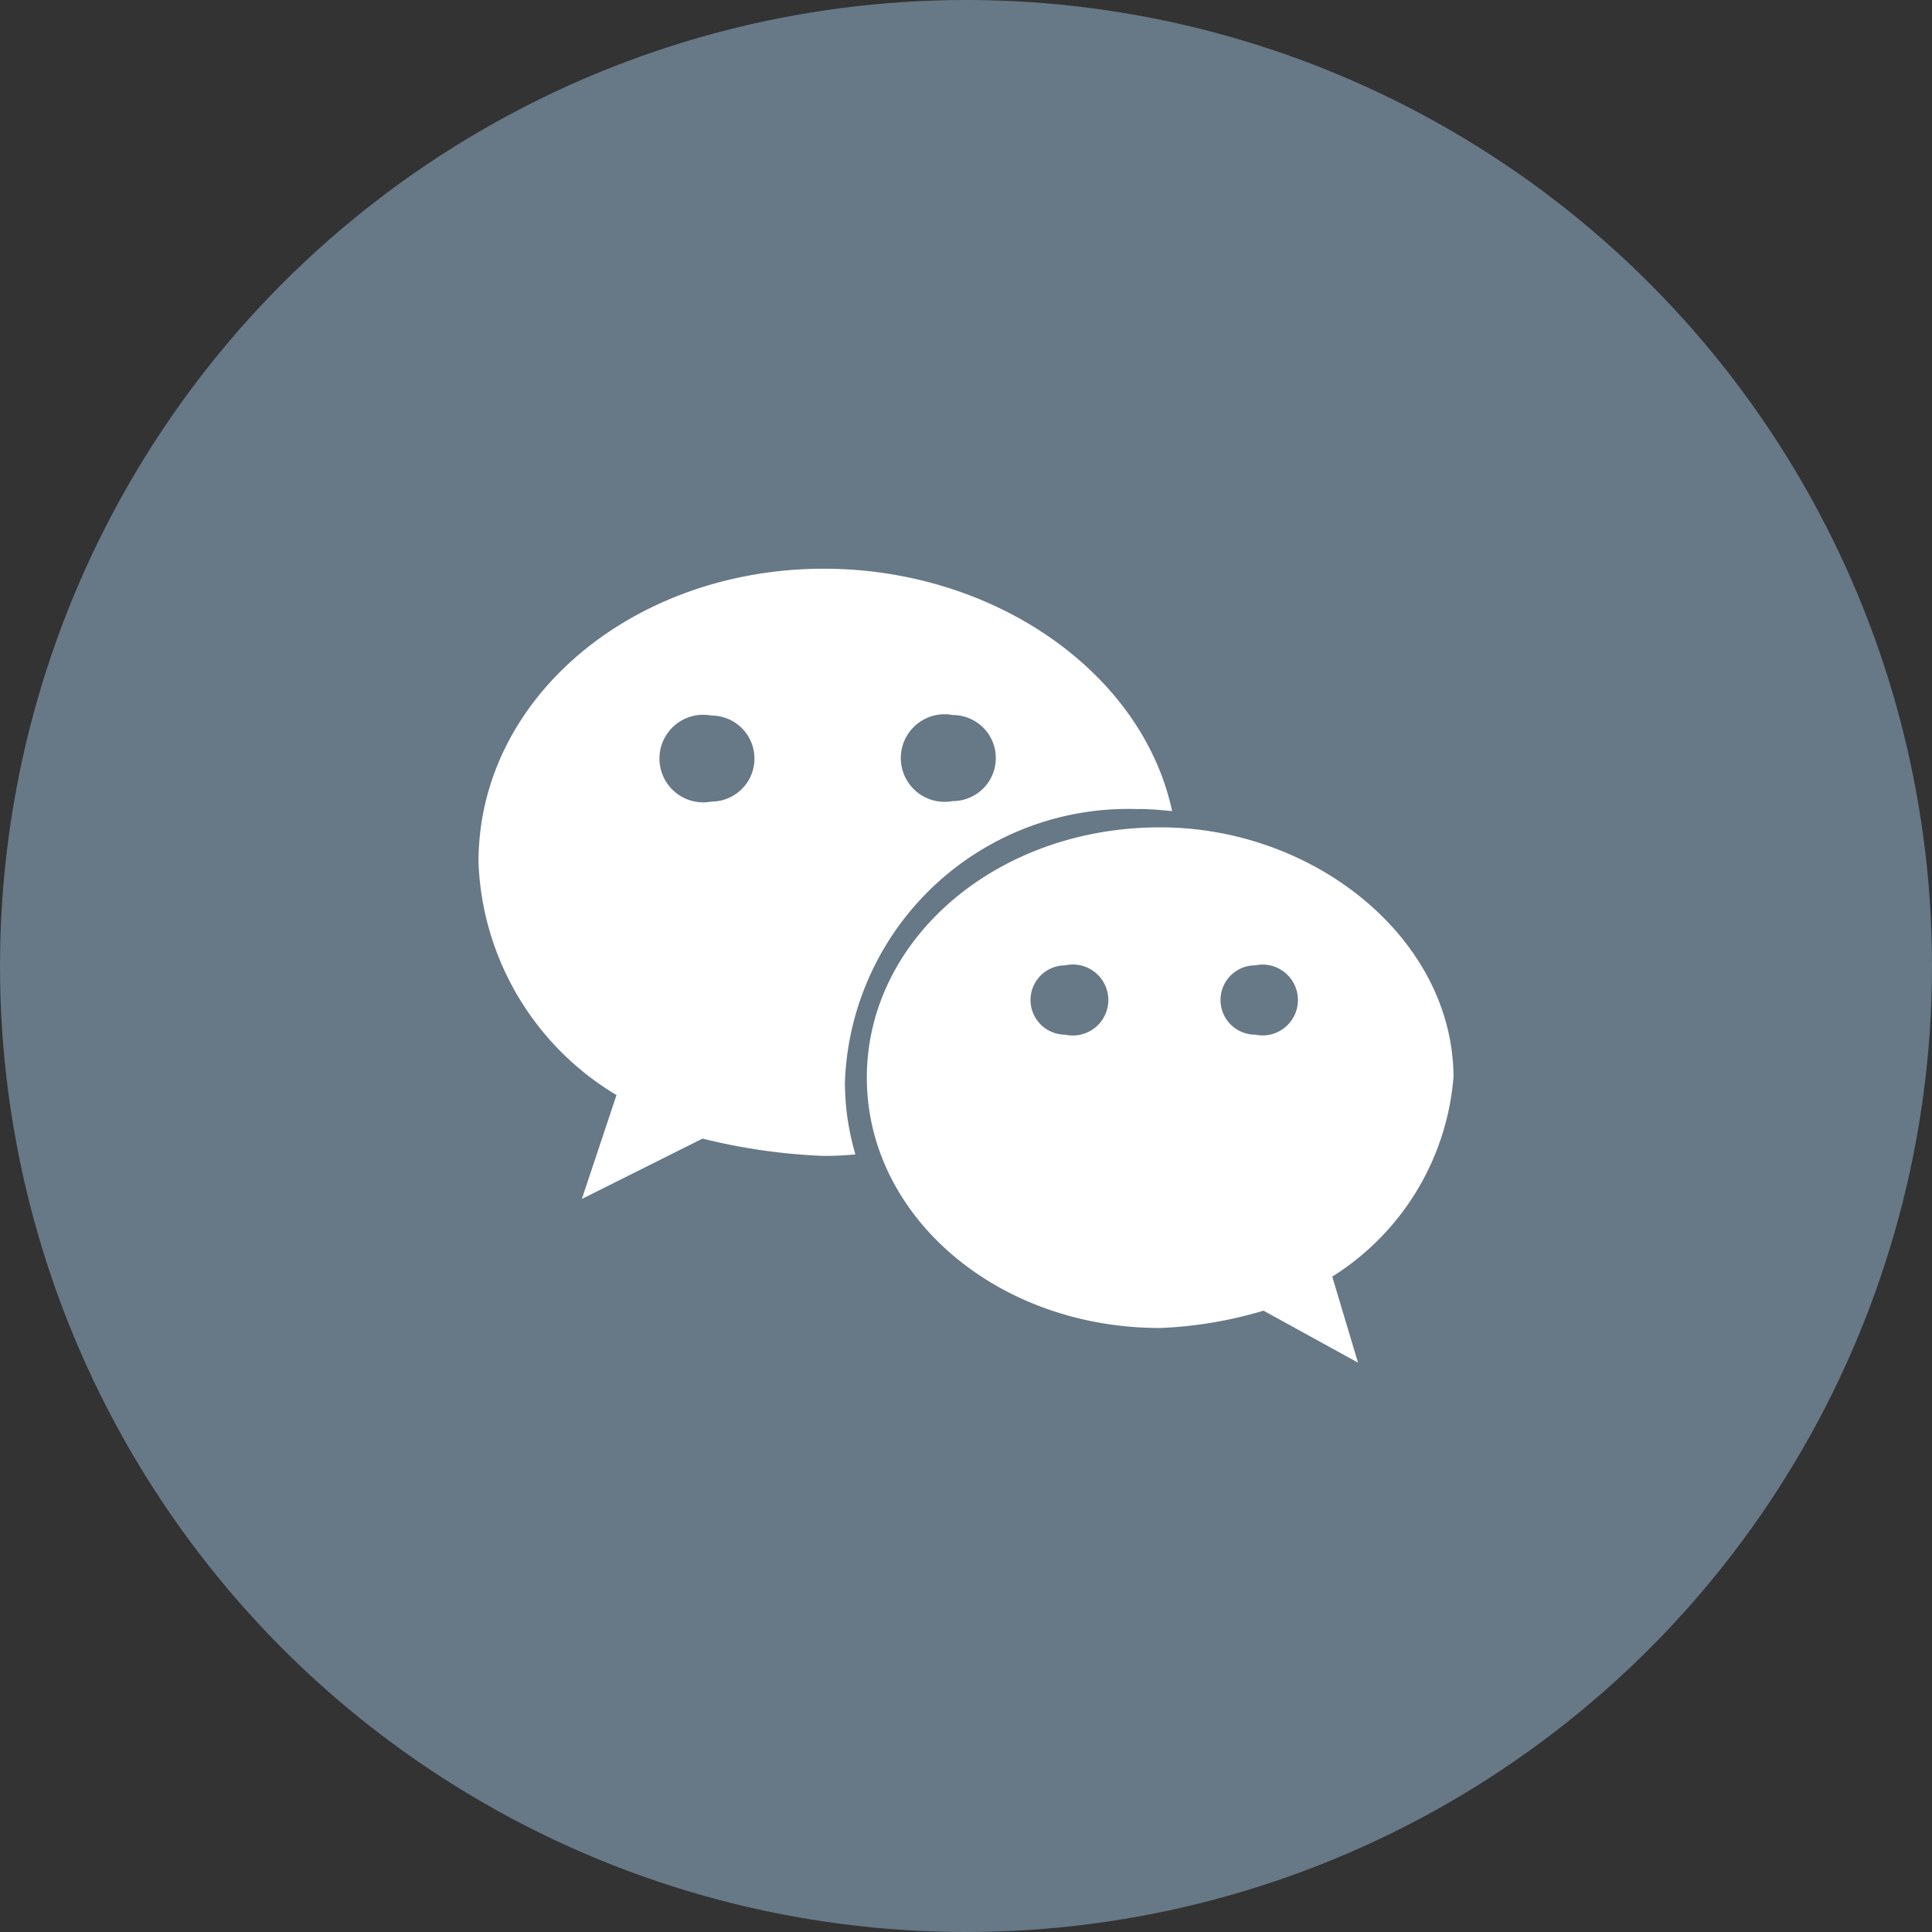
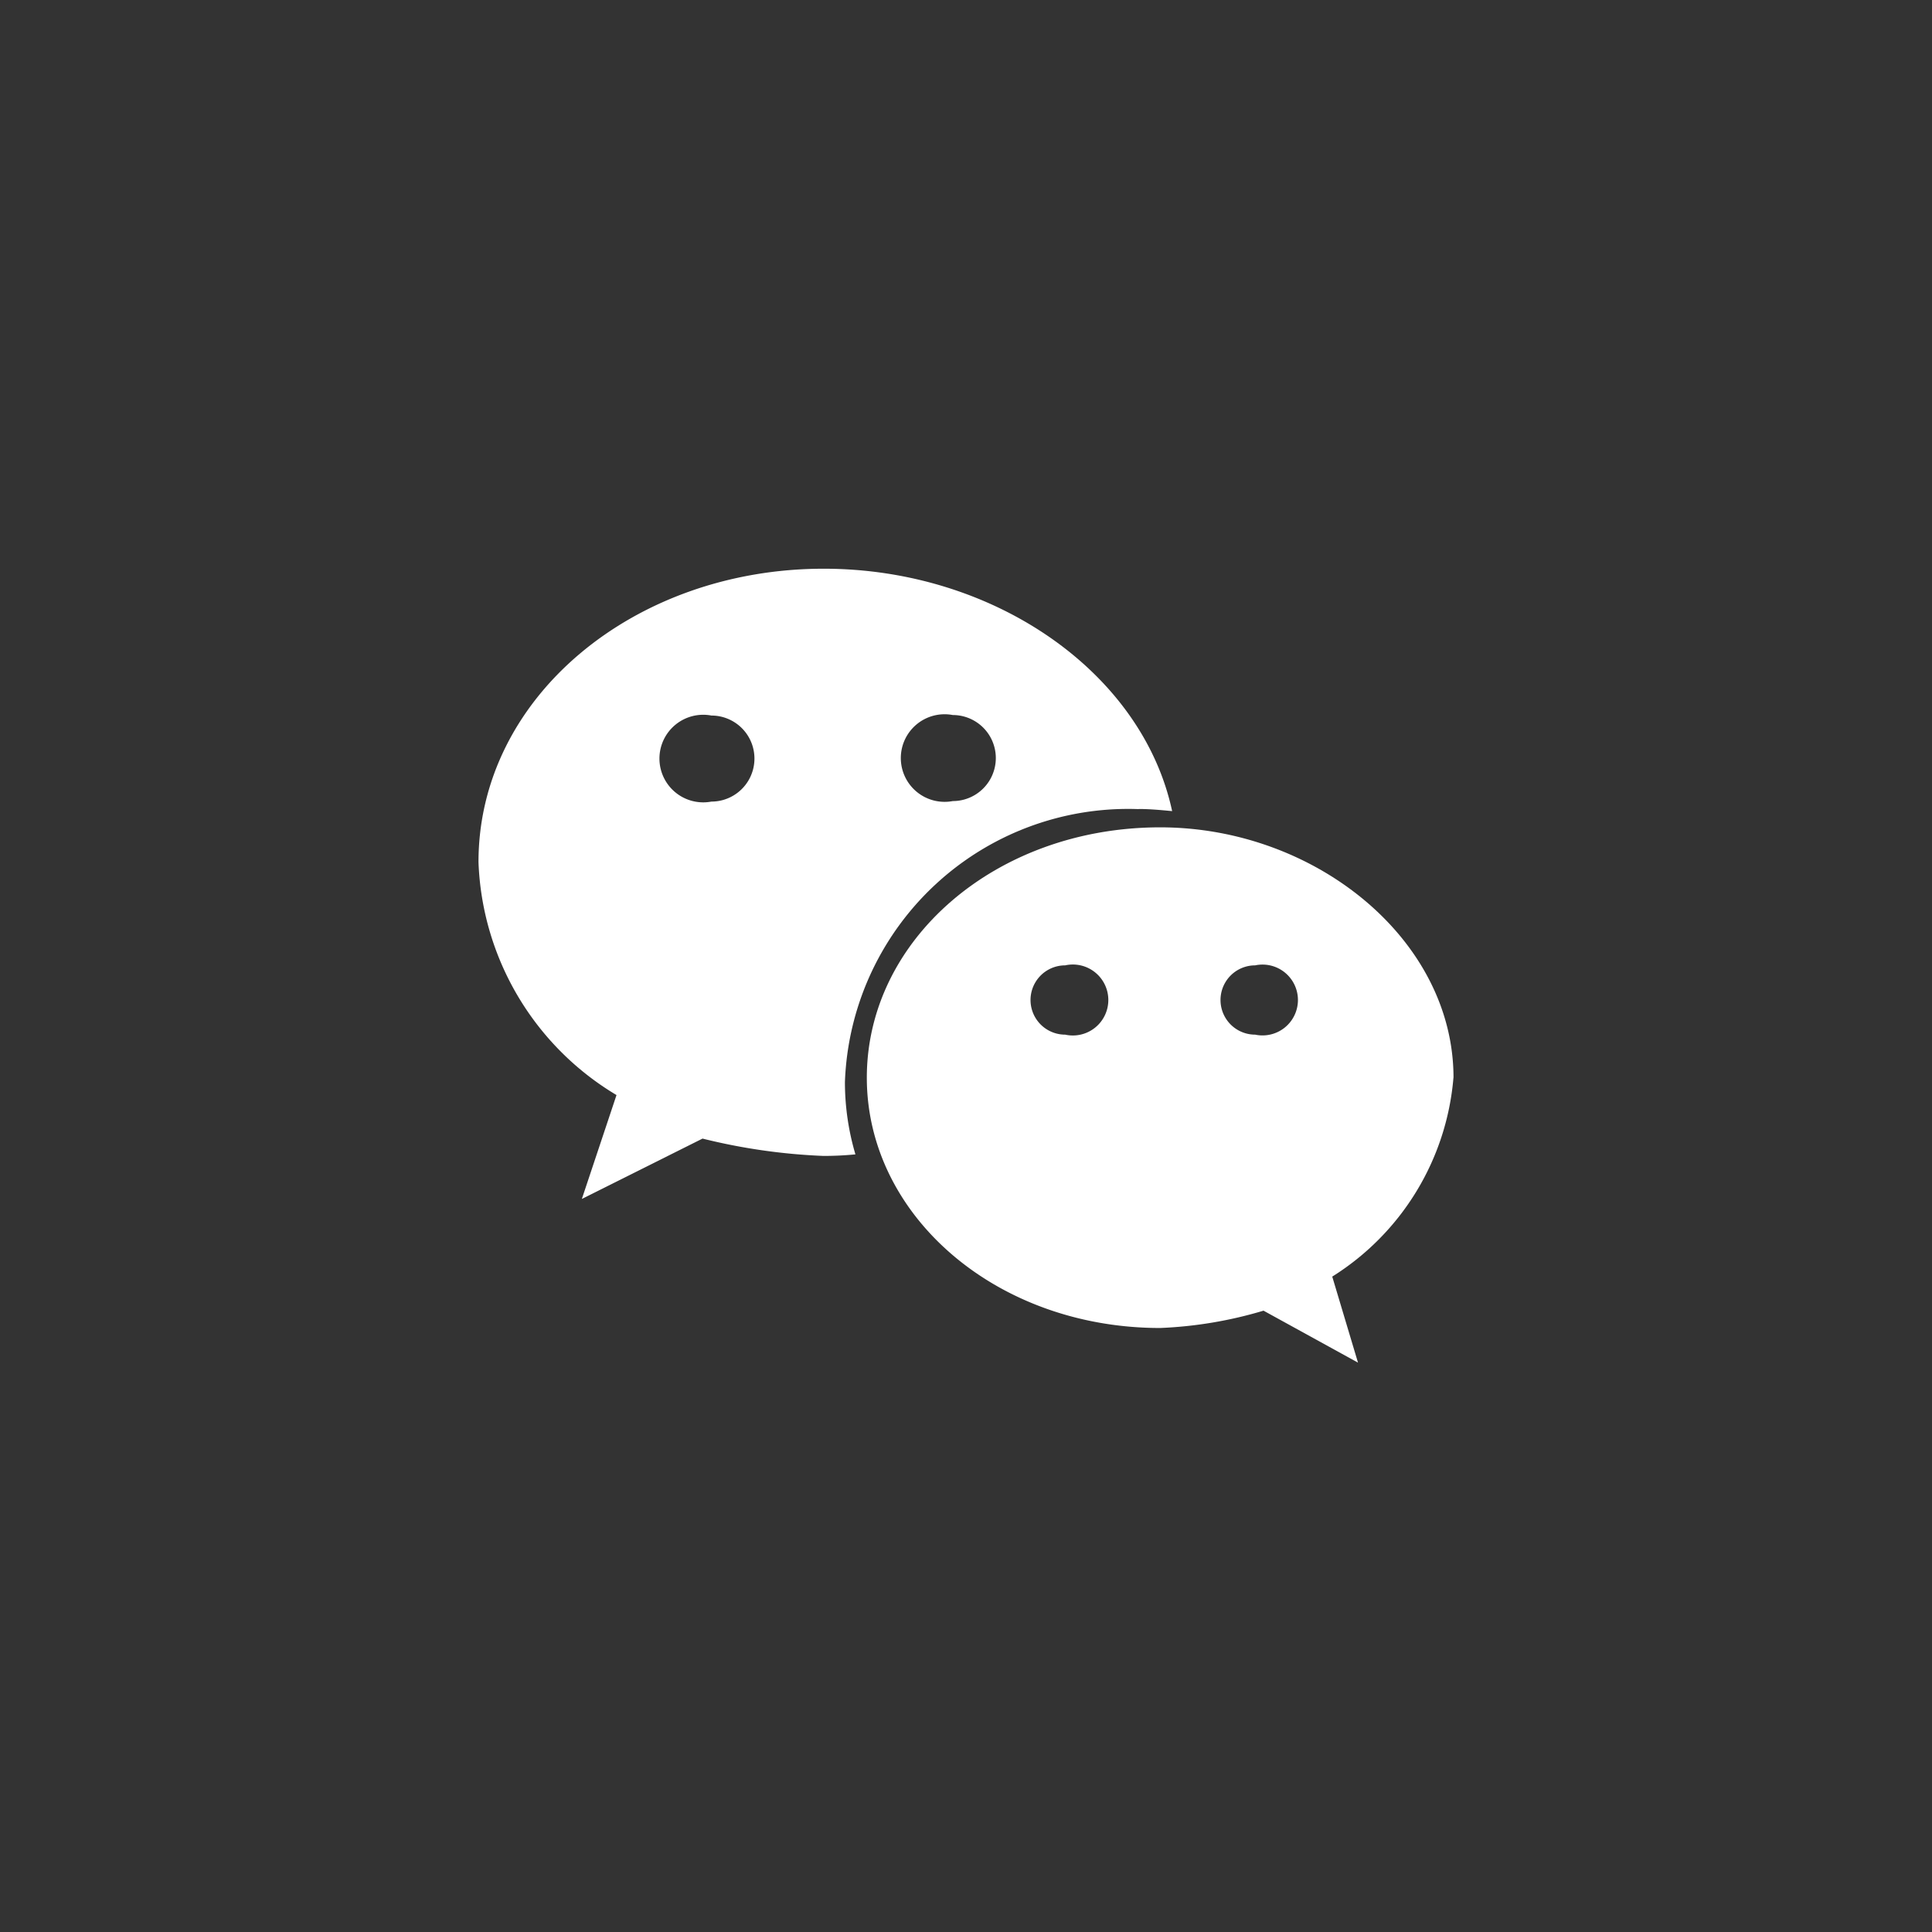
<svg xmlns="http://www.w3.org/2000/svg" width="30" height="30" viewBox="0 0 30 30">
  <rect x="0" y="0" width="30" height="30" fill="#333333" stroke="none" />
  <g id="组_29060" data-name="组 29060" transform="translate(-784 -290)">
-     <ellipse id="椭圆_3555" data-name="椭圆 3555" cx="15" cy="15" rx="15" ry="15" transform="translate(784 290)" fill="#677886" />
    <g id="组_18080" data-name="组 18080" transform="translate(791.43 298.83)">
      <path id="路径_144" data-name="路径 144" d="M1699.2,333.162c.171,0,.342.016.521.033-.464-2.159-2.771-3.764-5.41-3.764-2.95,0-5.361,2-5.361,4.555a4.4,4.4,0,0,0,2.143,3.618l-.538,1.613,1.874-.937a9.281,9.281,0,0,0,1.874.269,4.954,4.954,0,0,0,.5-.024,3.949,3.949,0,0,1-.163-1.124,4.4,4.4,0,0,1,4.563-4.237Zm-2.885-1.459a.668.668,0,1,1,0,1.336.68.68,0,1,1,0-1.336Zm-3.748,1.344a.68.68,0,1,1,0-1.336.668.668,0,0,1,0,1.336Zm0,0" transform="translate(-1688.95 -329.43)" fill="#fff" />
      <path id="路径_145" data-name="路径 145" d="M1705.46,338.247c0-2.143-2.143-3.887-4.555-3.887-2.55,0-4.555,1.744-4.555,3.887s2.012,3.887,4.555,3.887a6.49,6.49,0,0,0,1.605-.269l1.467.807-.4-1.336a4.039,4.039,0,0,0,1.882-3.088Zm-6.03-.668a.538.538,0,1,1,0-1.076.551.551,0,1,1,0,1.076Zm2.95,0a.538.538,0,0,1,0-1.076.55.55,0,1,1,0,1.076Zm0,0" transform="translate(-1690.32 -330.343)" fill="#fff" />
    </g>
  </g>
</svg>